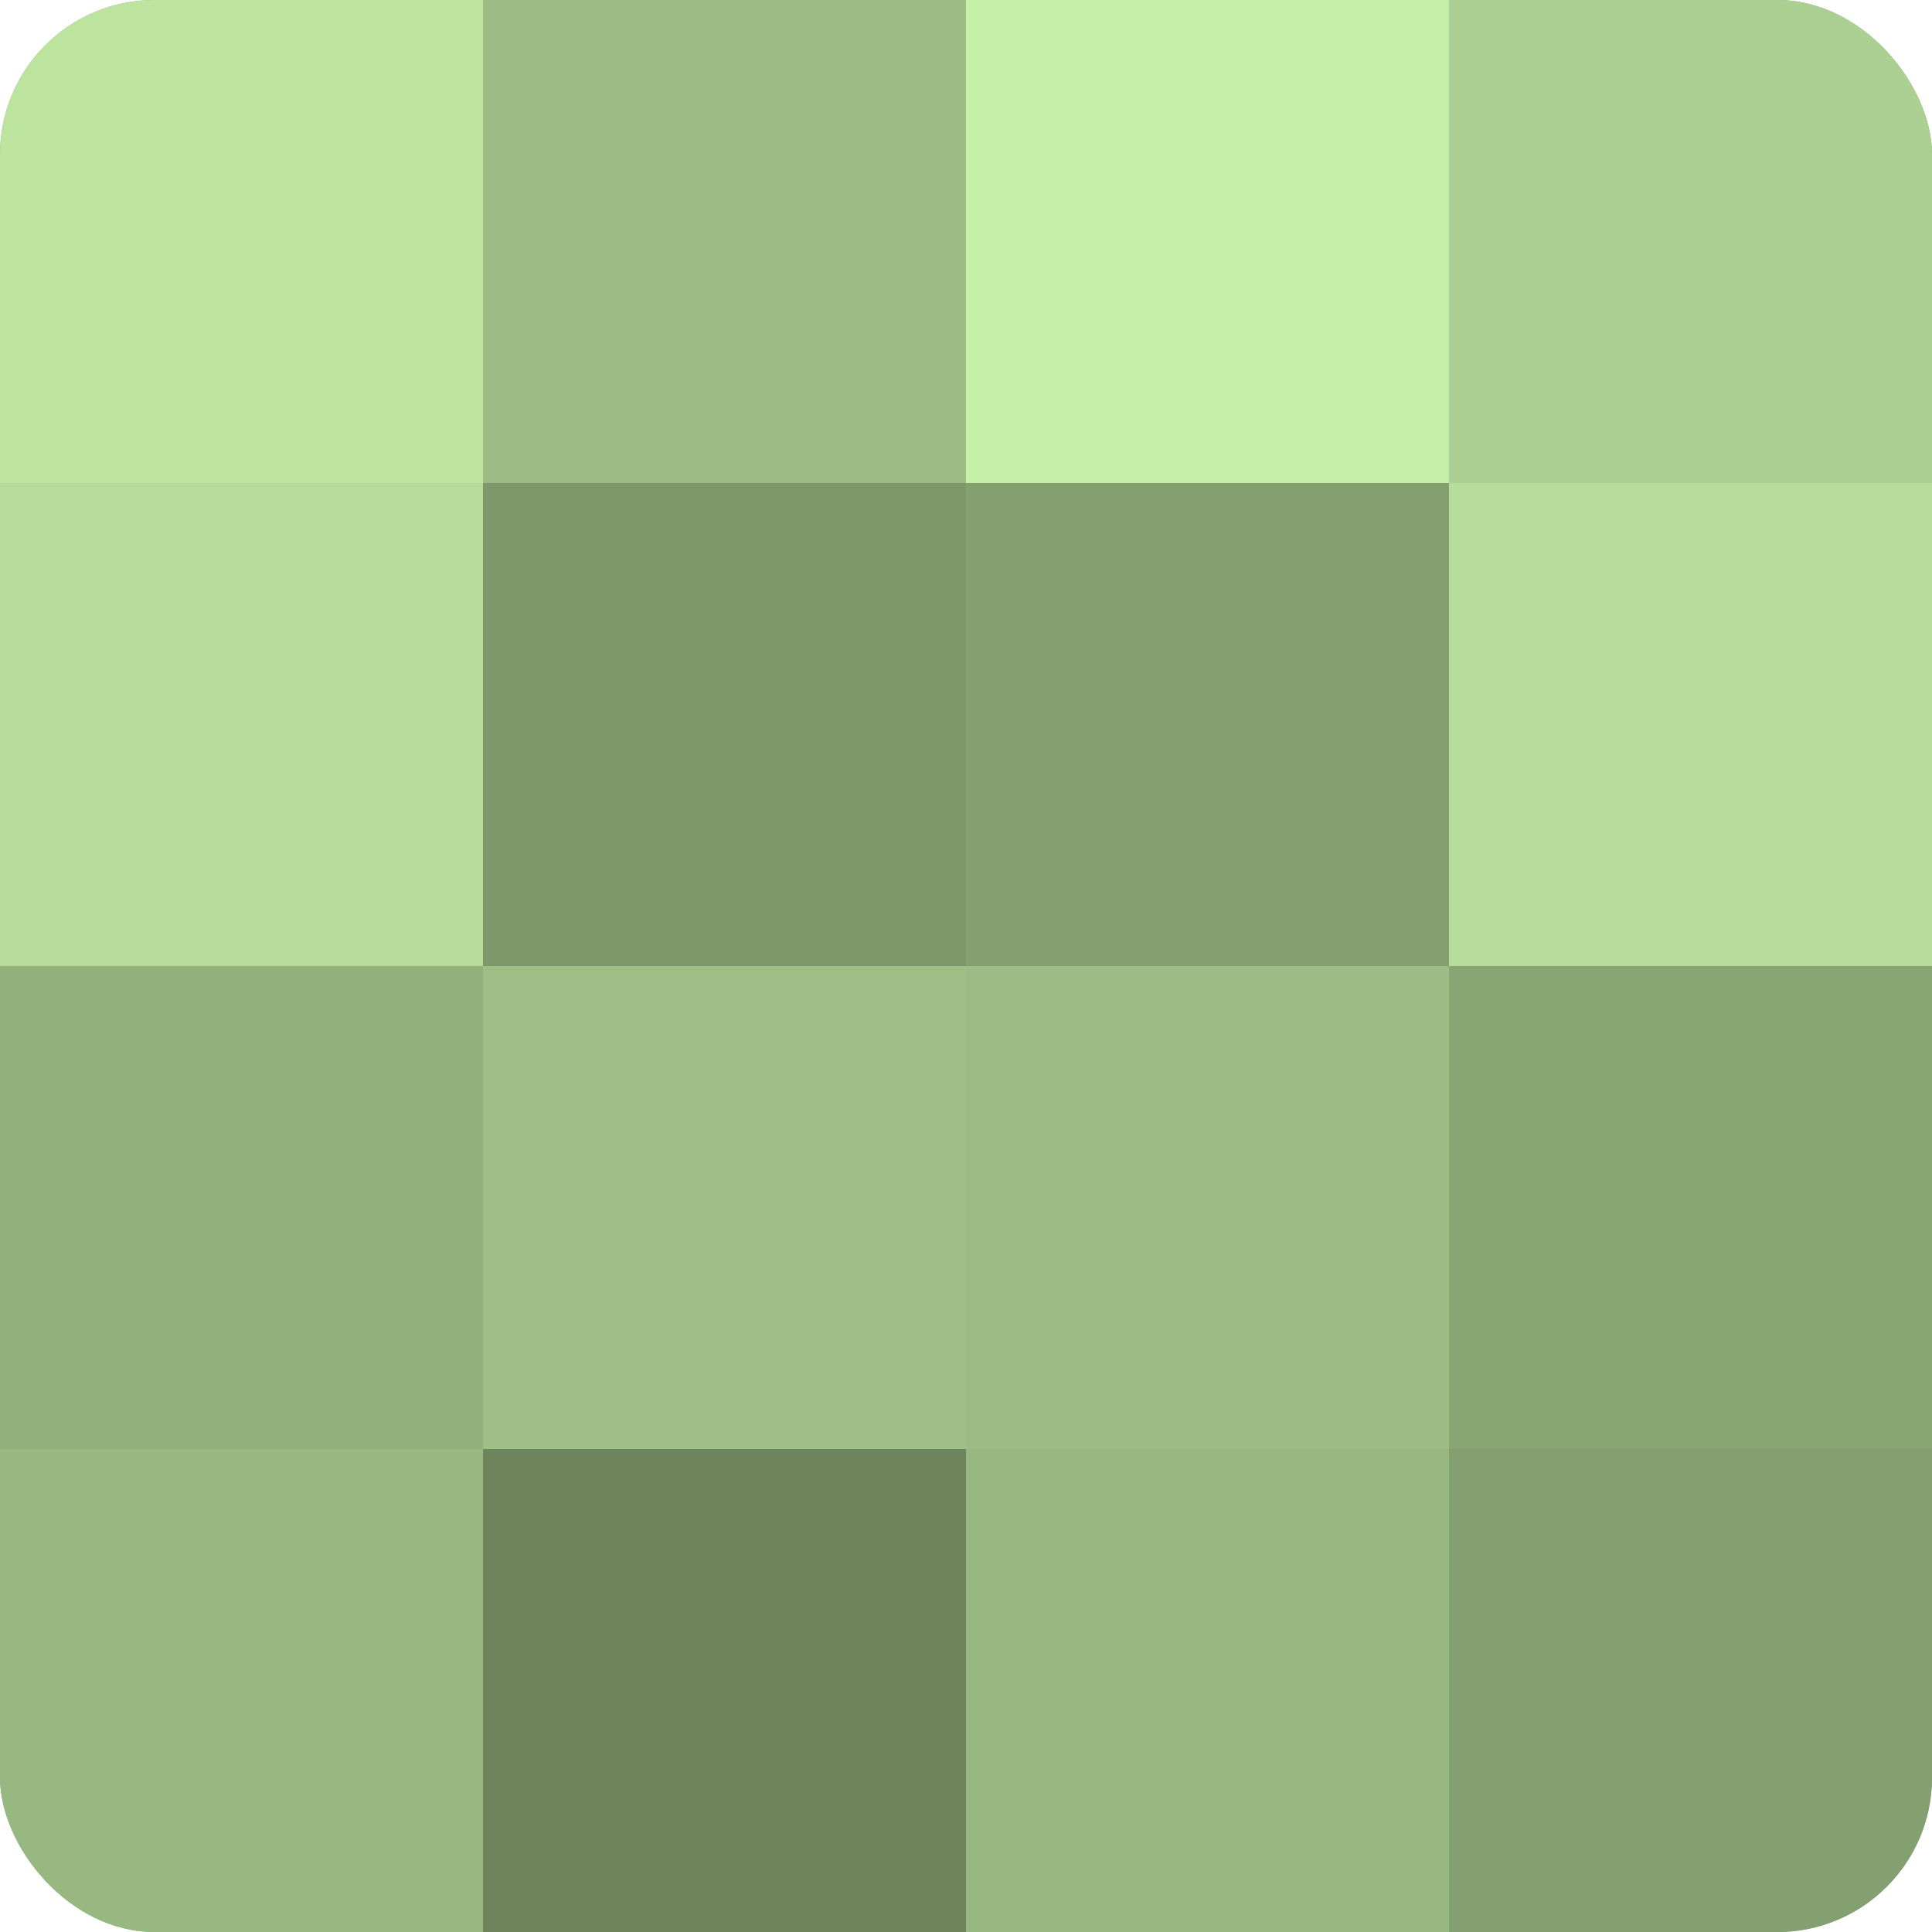
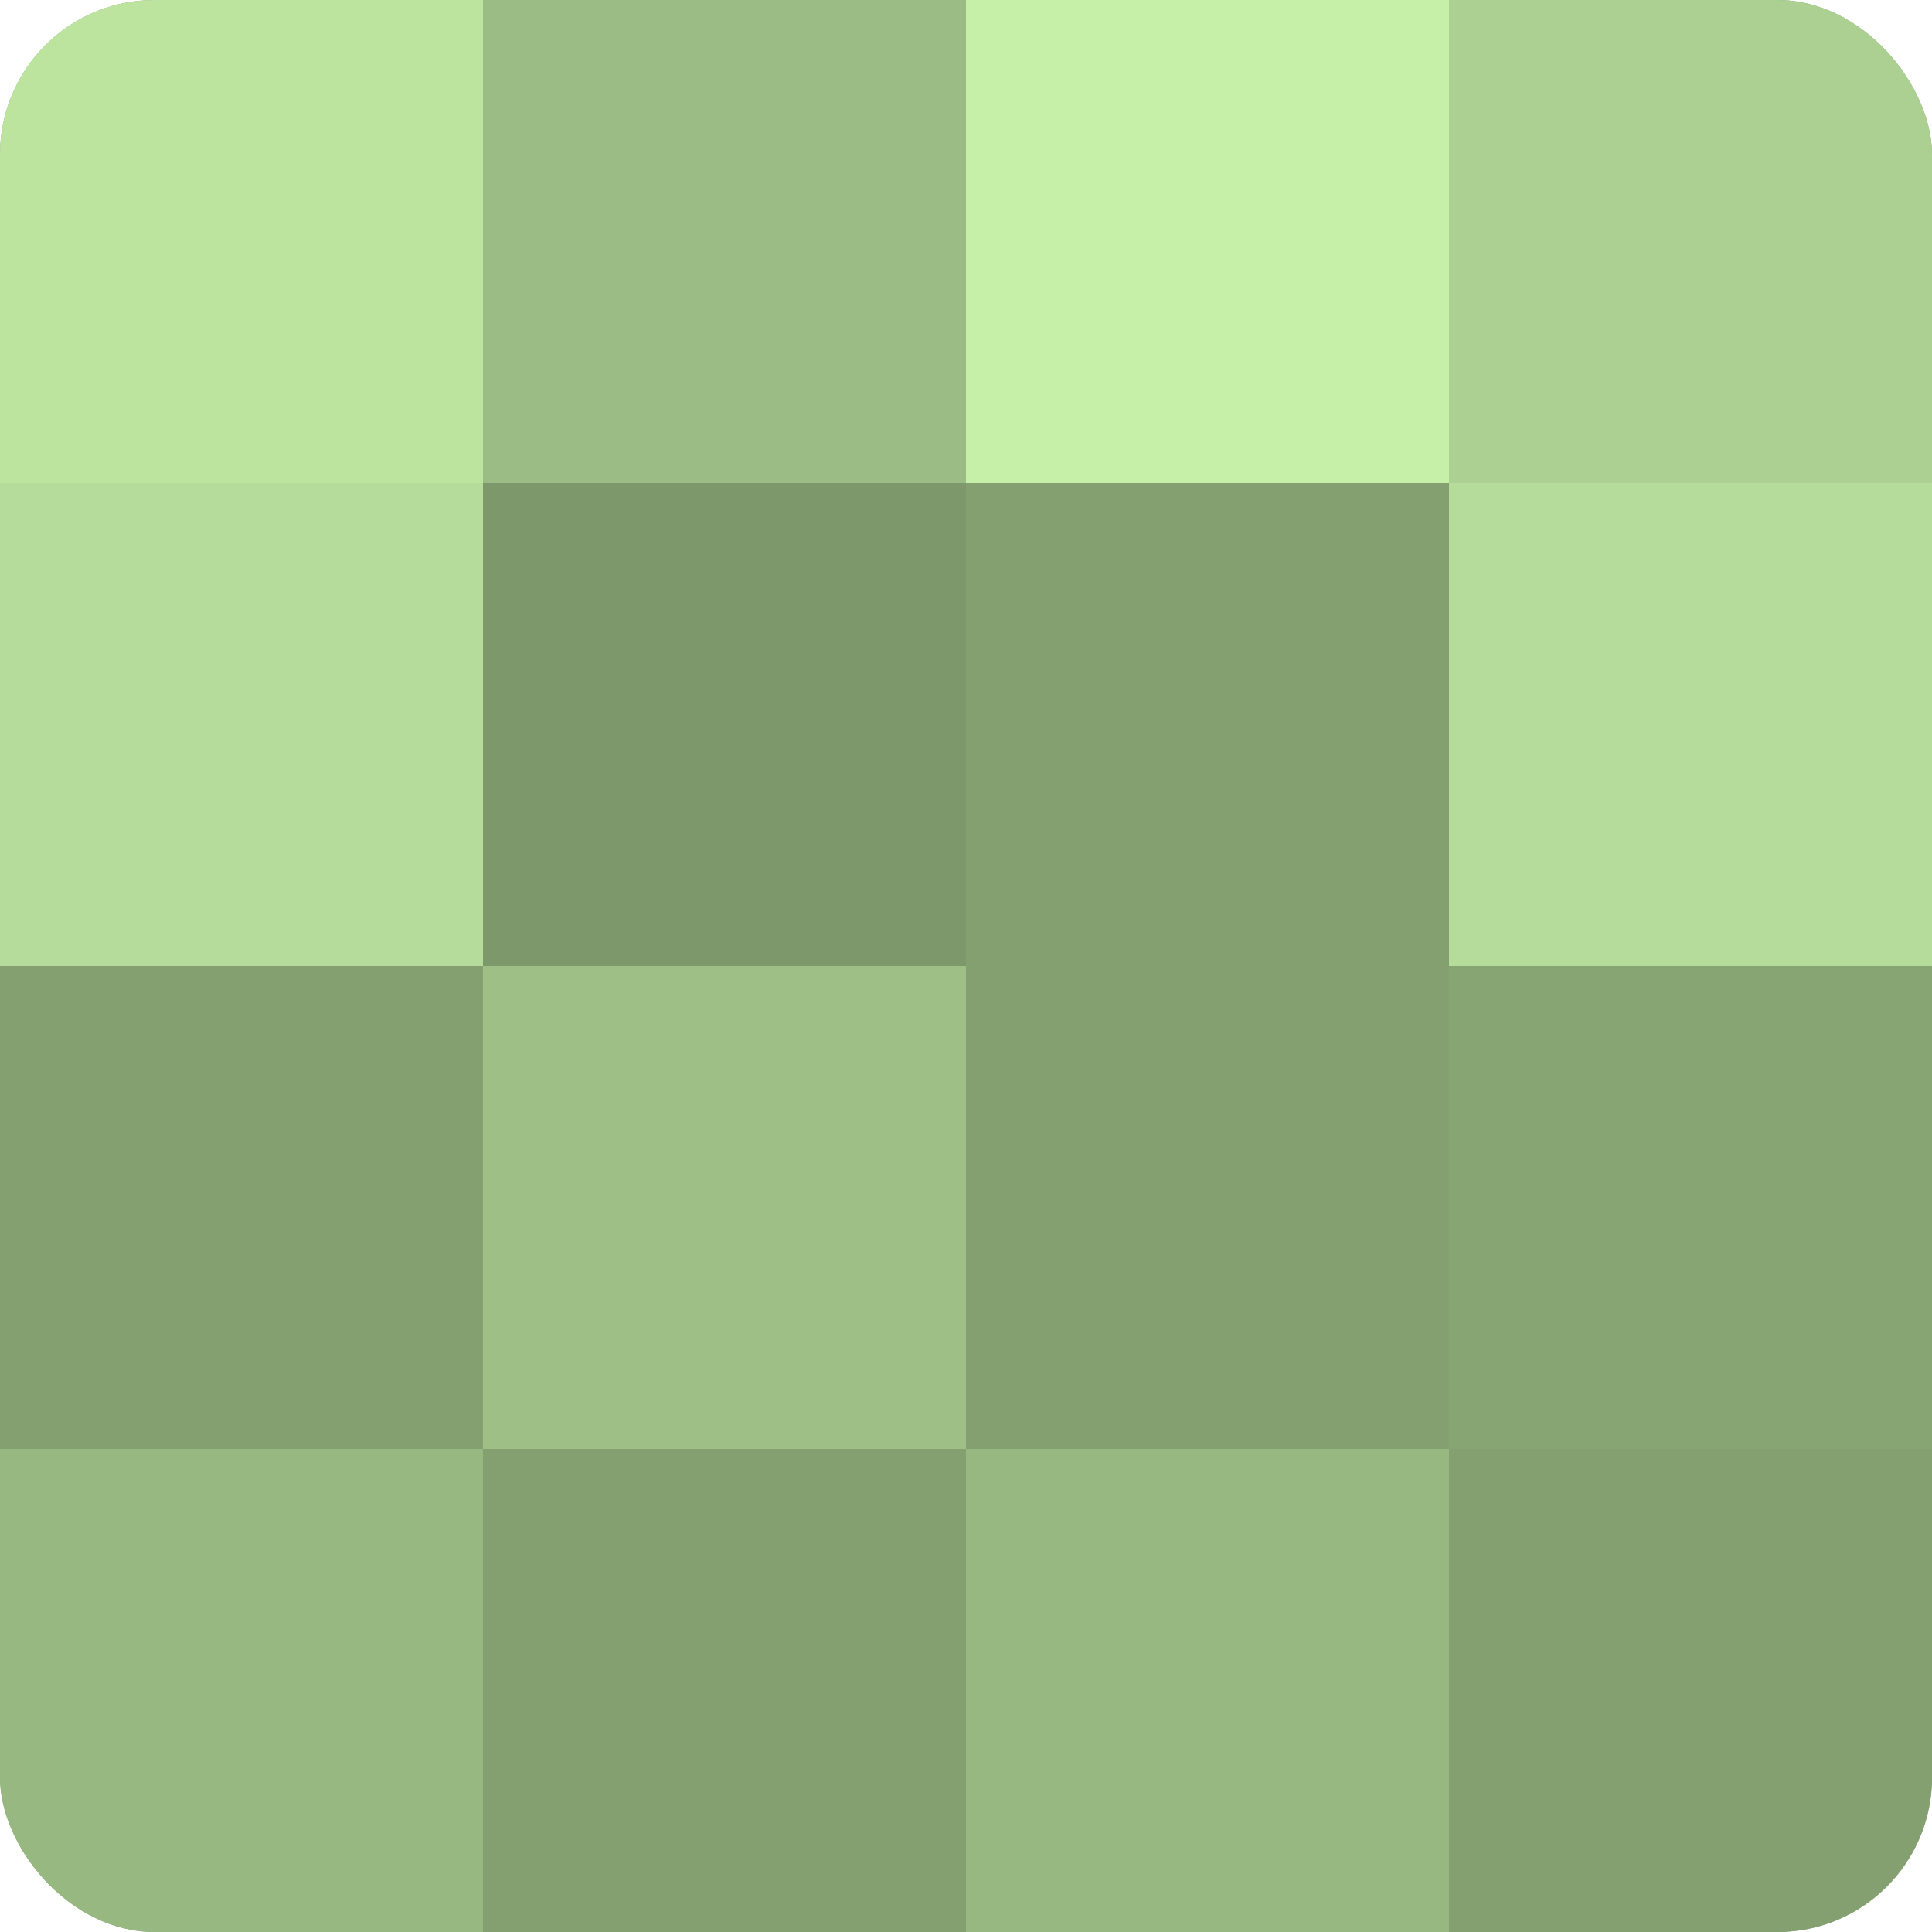
<svg xmlns="http://www.w3.org/2000/svg" width="60" height="60" viewBox="0 0 100 100" preserveAspectRatio="xMidYMid meet">
  <defs>
    <clipPath id="c" width="100" height="100">
      <rect width="100" height="100" rx="8" ry="8" />
    </clipPath>
  </defs>
  <g clip-path="url(#c)">
    <rect width="100" height="100" fill="#84a070" />
    <rect width="25" height="25" fill="#bce49f" />
    <rect y="25" width="25" height="25" fill="#b5dc9a" />
-     <rect y="50" width="25" height="25" fill="#91b07b" />
    <rect y="75" width="25" height="25" fill="#98b881" />
    <rect x="25" width="25" height="25" fill="#9bbc84" />
    <rect x="25" y="25" width="25" height="25" fill="#7d986a" />
    <rect x="25" y="50" width="25" height="25" fill="#9ec086" />
-     <rect x="25" y="75" width="25" height="25" fill="#6d845d" />
    <rect x="50" width="25" height="25" fill="#c6f0a8" />
    <rect x="50" y="25" width="25" height="25" fill="#84a070" />
-     <rect x="50" y="50" width="25" height="25" fill="#9bbc84" />
    <rect x="50" y="75" width="25" height="25" fill="#98b881" />
    <rect x="75" width="25" height="25" fill="#abd092" />
    <rect x="75" y="25" width="25" height="25" fill="#b5dc9a" />
    <rect x="75" y="50" width="25" height="25" fill="#87a473" />
    <rect x="75" y="75" width="25" height="25" fill="#84a070" />
  </g>
</svg>